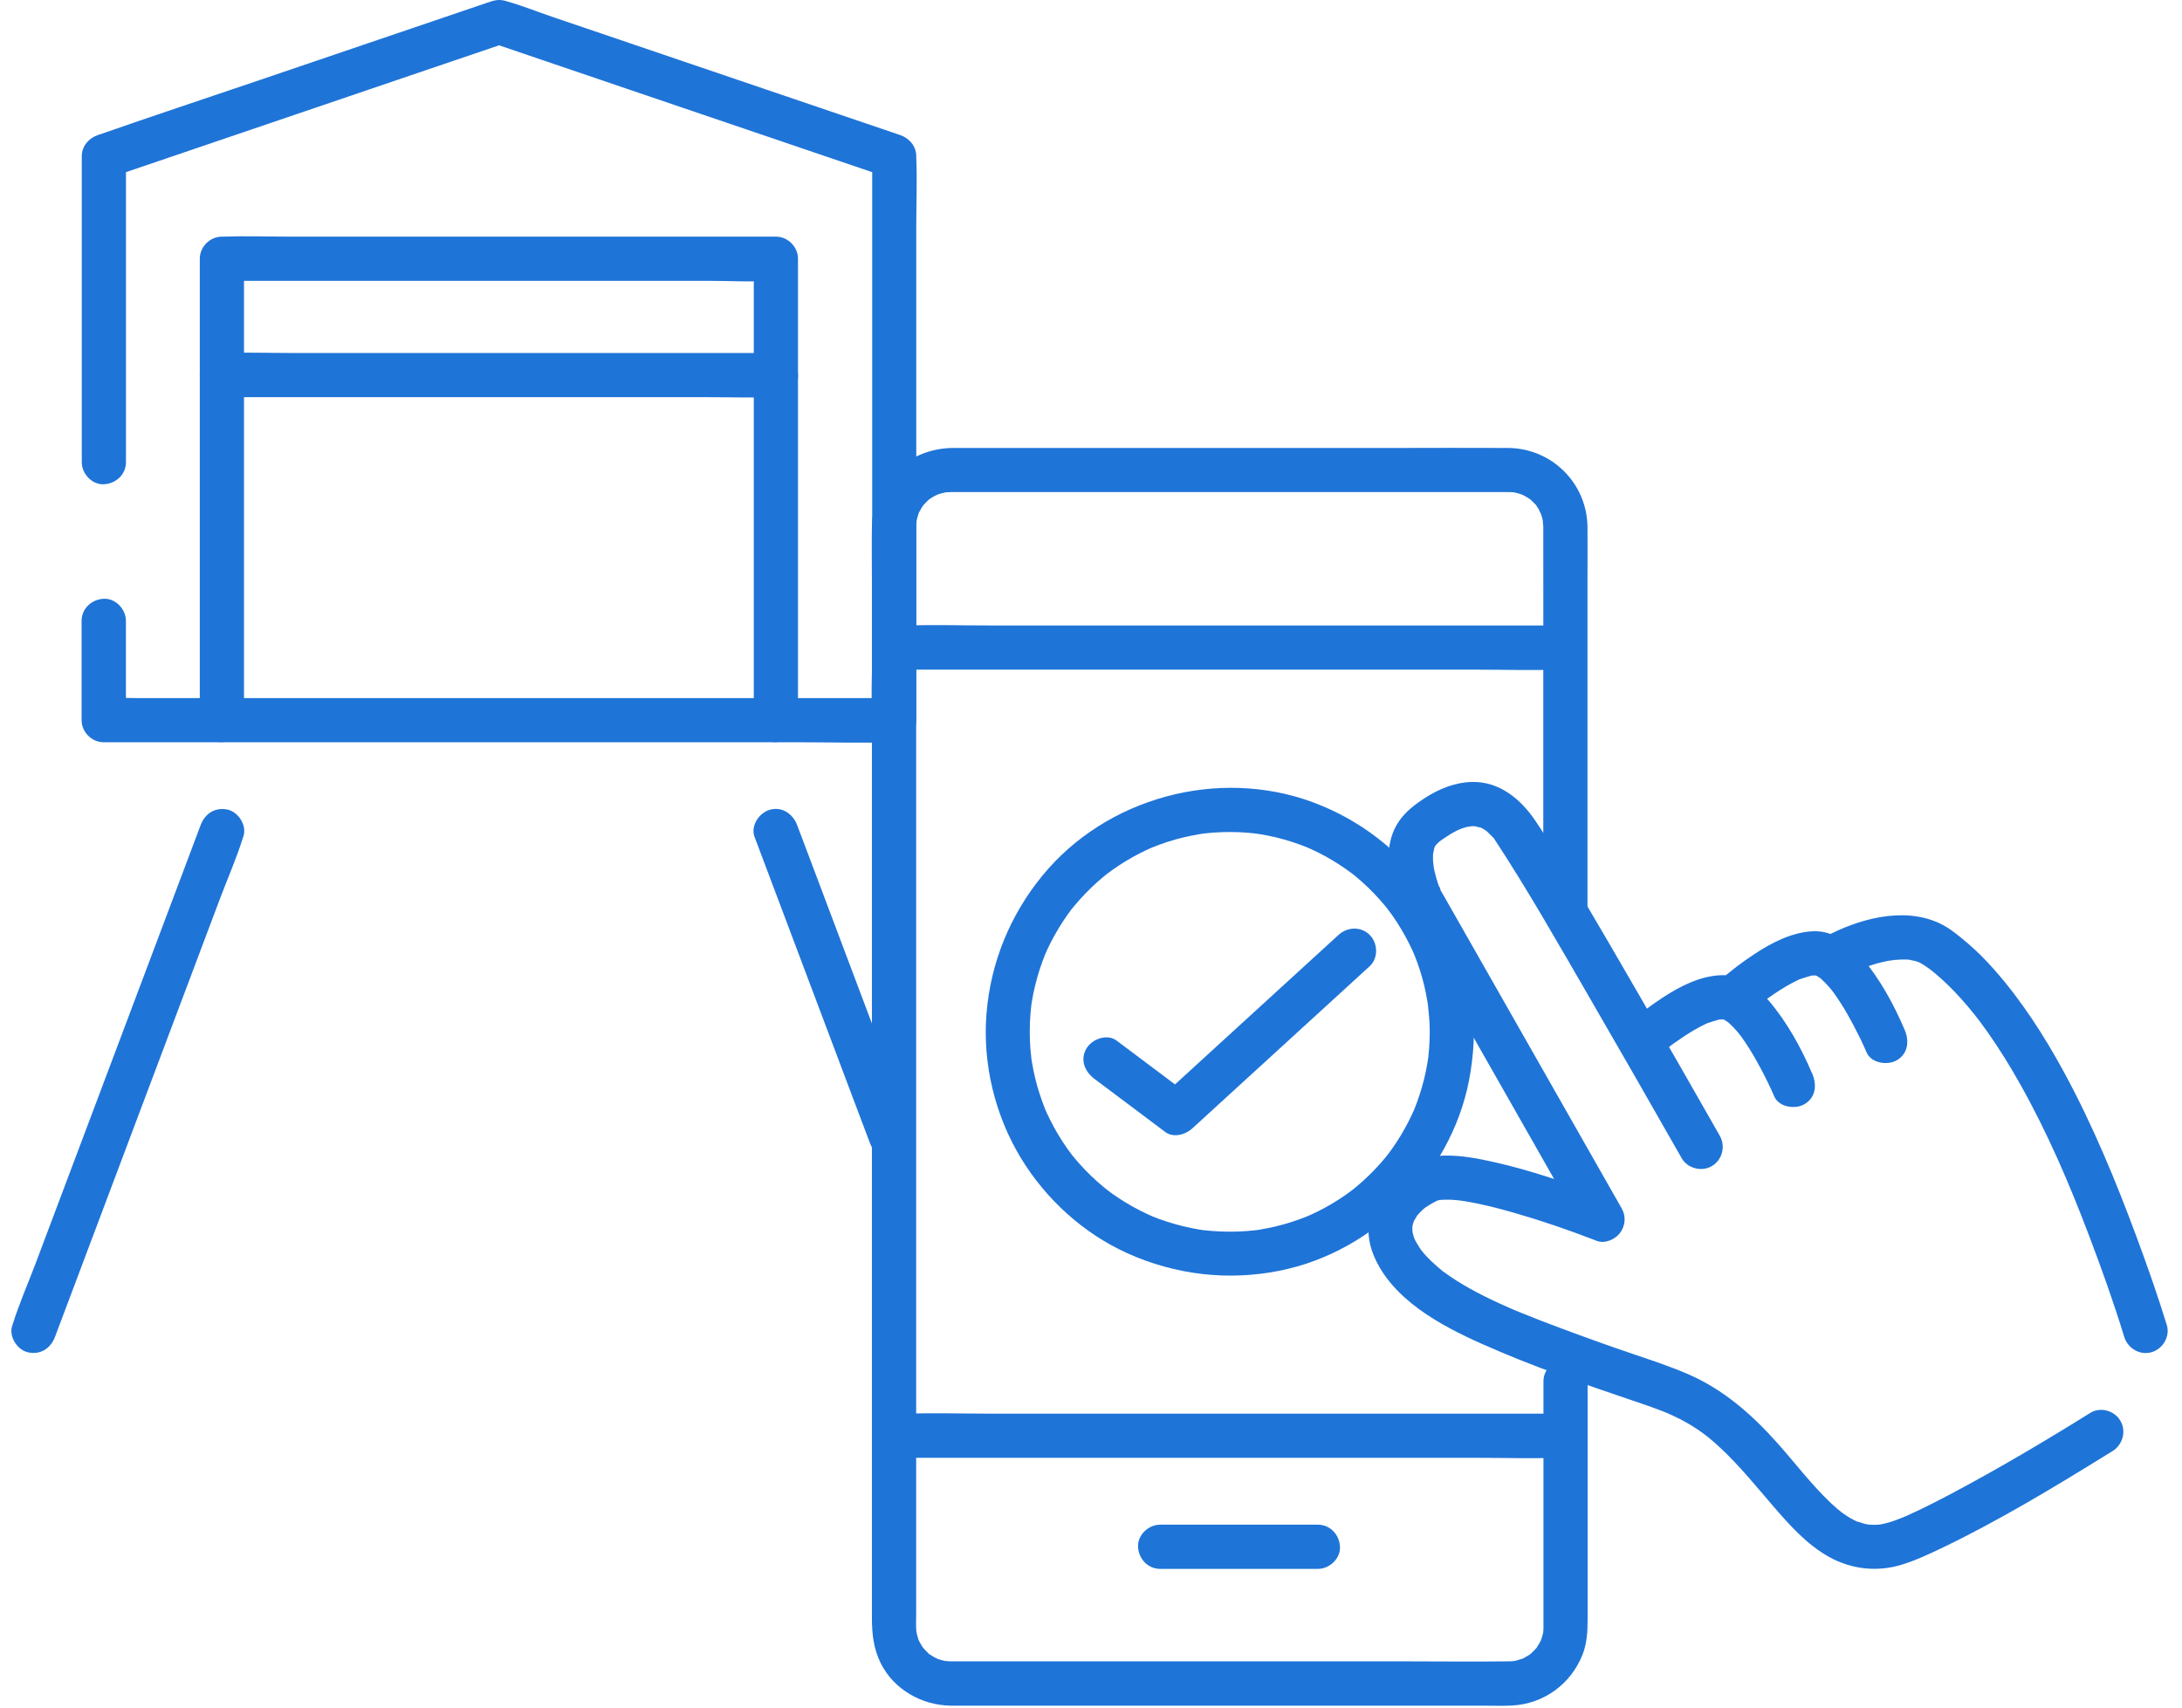
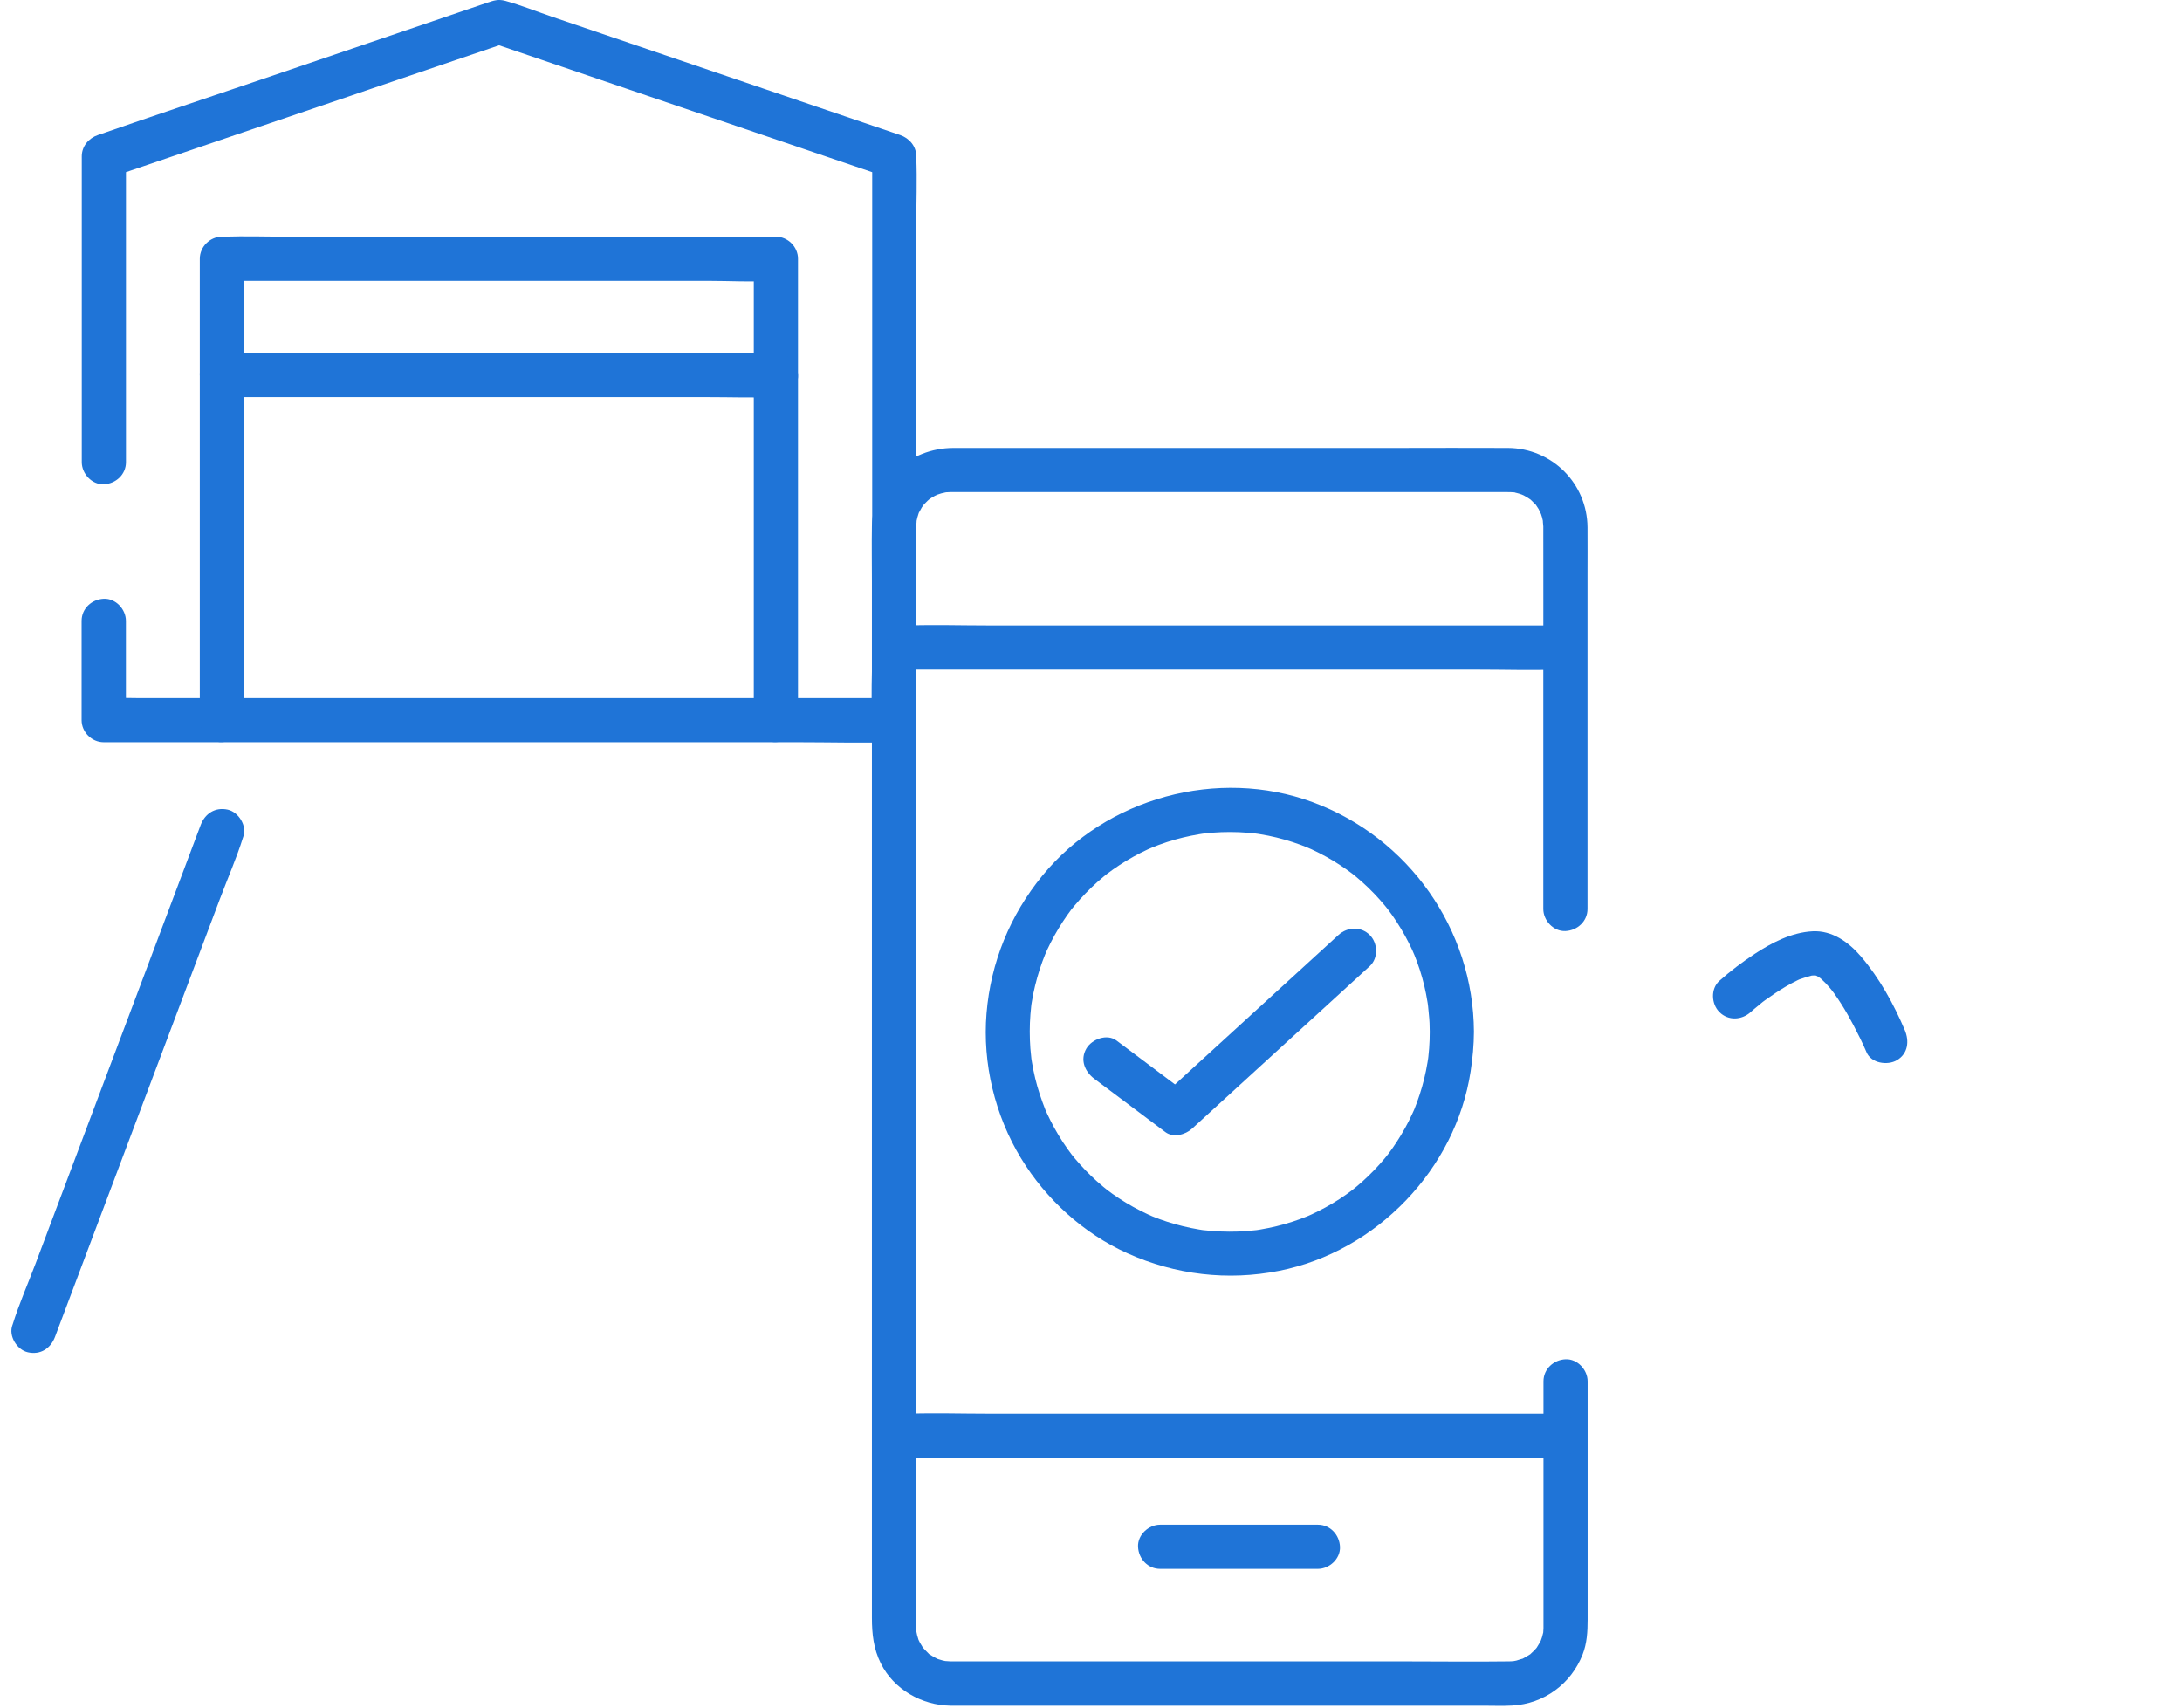
<svg xmlns="http://www.w3.org/2000/svg" width="152" height="119" viewBox="0 0 152 119" fill="none">
  <path d="M5.684 43.252C5.684 45.559 5.684 47.862 5.684 50.169C5.684 51.002 6.39 51.708 7.223 51.708C9.046 51.708 10.868 51.708 12.691 51.708C17.083 51.708 21.476 51.708 25.872 51.708C31.172 51.708 36.468 51.708 41.767 51.708C46.349 51.708 50.926 51.708 55.507 51.708C57.732 51.708 59.969 51.77 62.198 51.708C62.227 51.708 62.26 51.708 62.289 51.708C63.122 51.708 63.828 51.002 63.828 50.169C63.828 48.868 63.828 47.566 63.828 46.265C63.828 43.141 63.828 40.017 63.828 36.893C63.828 33.112 63.828 29.332 63.828 25.551C63.828 22.279 63.828 19.011 63.828 15.74C63.828 14.151 63.894 12.55 63.828 10.961C63.828 10.937 63.828 10.916 63.828 10.892C63.828 10.181 63.344 9.627 62.699 9.405C59.575 8.342 56.447 7.279 53.323 6.22C48.373 4.537 43.418 2.854 38.467 1.171C37.387 0.801 36.308 0.37 35.207 0.062C34.711 -0.077 34.378 0.042 33.951 0.185C33.389 0.378 32.827 0.567 32.26 0.76C27.535 2.365 22.806 3.974 18.081 5.579C14.39 6.836 10.688 8.059 7.01 9.344C6.948 9.364 6.886 9.385 6.825 9.405C6.176 9.627 5.696 10.185 5.696 10.892C5.696 13.301 5.696 15.707 5.696 18.116C5.696 21.934 5.696 25.752 5.696 29.566C5.696 30.444 5.696 31.318 5.696 32.197C5.696 33.002 6.402 33.773 7.235 33.736C8.069 33.699 8.775 33.059 8.775 32.197C8.775 29.787 8.775 27.382 8.775 24.972C8.775 21.154 8.775 17.337 8.775 13.523C8.775 12.644 8.775 11.77 8.775 10.892C8.397 11.388 8.019 11.881 7.646 12.377C10.741 11.322 13.836 10.272 16.927 9.221C21.878 7.538 26.829 5.855 31.78 4.171C32.913 3.786 34.046 3.4 35.175 3.018C34.904 3.018 34.629 3.018 34.358 3.018C37.453 4.069 40.548 5.124 43.639 6.175C48.59 7.858 53.541 9.541 58.492 11.224C59.624 11.61 60.758 11.996 61.886 12.377C61.509 11.881 61.131 11.388 60.758 10.892C60.758 12.193 60.758 13.494 60.758 14.795C60.758 17.919 60.758 21.043 60.758 24.167C60.758 27.948 60.758 31.729 60.758 35.51C60.758 38.782 60.758 42.049 60.758 45.321C60.758 46.901 60.663 48.519 60.758 50.099C60.758 50.124 60.758 50.144 60.758 50.169C61.271 49.656 61.784 49.143 62.297 48.63C60.474 48.63 58.652 48.63 56.829 48.63C52.437 48.63 48.044 48.63 43.648 48.63C38.348 48.63 33.052 48.63 27.753 48.63C23.171 48.63 18.594 48.63 14.013 48.63C12.502 48.63 10.992 48.63 9.481 48.63C8.767 48.63 8.036 48.593 7.322 48.63C7.293 48.63 7.26 48.63 7.231 48.63C7.744 49.143 8.257 49.656 8.771 50.169C8.771 47.862 8.771 45.559 8.771 43.252C8.771 42.447 8.065 41.676 7.231 41.712C6.39 41.749 5.684 42.39 5.684 43.252Z" fill="#1F74D7" />
  <path d="M16.997 50.159C16.997 46.517 16.997 42.88 16.997 39.239C16.997 33.484 16.997 27.733 16.997 21.977C16.997 20.66 16.997 19.342 16.997 18.024C16.484 18.537 15.97 19.05 15.457 19.564C16.742 19.564 18.023 19.564 19.308 19.564C22.375 19.564 25.437 19.564 28.503 19.564C32.227 19.564 35.95 19.564 39.673 19.564C42.879 19.564 46.081 19.564 49.288 19.564C50.839 19.564 52.428 19.658 53.98 19.564C54.004 19.564 54.025 19.564 54.049 19.564C53.536 19.05 53.023 18.537 52.51 18.024C52.51 21.665 52.51 25.302 52.51 28.944C52.51 34.699 52.51 40.45 52.51 46.206C52.51 47.523 52.51 48.841 52.51 50.159C52.51 50.963 53.216 51.735 54.049 51.698C54.883 51.661 55.589 51.021 55.589 50.159C55.589 46.517 55.589 42.88 55.589 39.239C55.589 33.484 55.589 27.733 55.589 21.977C55.589 20.66 55.589 19.342 55.589 18.024C55.589 17.191 54.883 16.485 54.049 16.485C52.764 16.485 51.484 16.485 50.199 16.485C47.132 16.485 44.07 16.485 41.003 16.485C37.28 16.485 33.557 16.485 29.833 16.485C26.627 16.485 23.425 16.485 20.219 16.485C18.659 16.485 17.087 16.431 15.527 16.485C15.502 16.485 15.482 16.485 15.457 16.485C14.624 16.485 13.918 17.191 13.918 18.024C13.918 21.665 13.918 25.302 13.918 28.944C13.918 34.699 13.918 40.45 13.918 46.206C13.918 47.523 13.918 48.841 13.918 50.159C13.918 50.963 14.624 51.735 15.457 51.698C16.291 51.661 16.997 51.021 16.997 50.159Z" fill="#1F74D7" />
  <path d="M15.459 27.669C16.744 27.669 18.024 27.669 19.309 27.669C22.376 27.669 25.438 27.669 28.505 27.669C32.228 27.669 35.951 27.669 39.675 27.669C42.881 27.669 46.083 27.669 49.289 27.669C50.849 27.669 52.421 27.722 53.981 27.669C54.005 27.669 54.026 27.669 54.051 27.669C54.855 27.669 55.627 26.963 55.59 26.13C55.553 25.296 54.913 24.59 54.051 24.59C52.766 24.59 51.485 24.59 50.2 24.59C47.134 24.59 44.071 24.59 41.005 24.59C37.281 24.59 33.558 24.59 29.835 24.59C26.629 24.59 23.427 24.59 20.221 24.59C18.661 24.59 17.088 24.537 15.528 24.59C15.504 24.59 15.483 24.59 15.459 24.59C14.654 24.59 13.882 25.296 13.919 26.13C13.956 26.963 14.597 27.669 15.459 27.669Z" fill="#1F74D7" />
  <path d="M107.519 96.231C107.519 99.893 107.519 103.555 107.519 107.216C107.519 109.076 107.519 110.94 107.519 112.799C107.519 112.968 107.519 113.132 107.519 113.3C107.519 113.341 107.519 113.382 107.519 113.423C107.515 113.542 107.511 113.661 107.499 113.78C107.507 113.707 107.56 113.505 107.486 113.785C107.462 113.875 107.445 113.965 107.417 114.051C107.392 114.142 107.269 114.446 107.38 114.195C107.285 114.404 107.166 114.589 107.047 114.782C107.014 114.836 106.867 114.996 107.043 114.79C106.986 114.856 106.924 114.926 106.862 114.987C106.784 115.069 106.702 115.143 106.62 115.217C106.436 115.386 106.916 115.045 106.559 115.262C106.366 115.381 106.177 115.501 105.972 115.595C106.247 115.472 105.721 115.661 105.627 115.681C105.549 115.698 105.245 115.747 105.553 115.71C105.459 115.722 105.364 115.726 105.27 115.73C105.212 115.735 105.159 115.73 105.101 115.735C102.667 115.767 100.229 115.735 97.79 115.735C92.983 115.735 88.172 115.735 83.365 115.735C78.977 115.735 74.592 115.735 70.204 115.735C69.038 115.735 67.872 115.735 66.706 115.735C66.542 115.735 66.374 115.739 66.21 115.735C66.119 115.735 65.701 115.693 65.849 115.718C66.074 115.759 65.635 115.665 65.643 115.665C65.553 115.64 65.467 115.611 65.38 115.587C65.11 115.509 65.302 115.562 65.368 115.591C65.266 115.546 65.163 115.492 65.069 115.439C64.97 115.386 64.88 115.32 64.781 115.262C64.518 115.102 64.9 115.41 64.67 115.172C64.547 115.045 64.416 114.922 64.297 114.786C64.49 115.004 64.297 114.79 64.256 114.721C64.198 114.622 64.137 114.532 64.083 114.433C64.042 114.355 64.001 114.273 63.964 114.191C63.993 114.257 64.046 114.45 63.968 114.179C63.944 114.088 63.915 114.002 63.89 113.916C63.866 113.817 63.812 113.501 63.845 113.776C63.792 113.337 63.821 112.877 63.821 112.438C63.821 111.547 63.821 110.652 63.821 109.762C63.821 106.551 63.821 103.341 63.821 100.131C63.821 95.652 63.821 91.17 63.821 86.691C63.821 81.654 63.821 76.613 63.821 71.576C63.821 66.699 63.821 61.822 63.821 56.946C63.821 52.939 63.821 48.932 63.821 44.93C63.821 42.545 63.821 40.16 63.821 37.775C63.821 37.409 63.816 37.044 63.821 36.679C63.821 36.564 63.89 36.075 63.829 36.375C63.874 36.145 63.935 35.927 64.009 35.71C63.989 35.776 63.878 35.956 64.018 35.702C64.083 35.583 64.145 35.464 64.215 35.349C64.264 35.275 64.313 35.197 64.367 35.127C64.198 35.353 64.338 35.164 64.379 35.127C64.457 35.049 64.539 34.967 64.613 34.889C64.666 34.835 64.9 34.651 64.662 34.831C64.806 34.725 64.958 34.63 65.118 34.544C65.11 34.548 65.508 34.367 65.302 34.45C65.142 34.515 65.524 34.384 65.569 34.371C65.68 34.343 65.795 34.318 65.906 34.294C65.84 34.306 65.61 34.31 65.918 34.294C66.017 34.289 66.111 34.285 66.206 34.281C66.222 34.281 66.239 34.281 66.255 34.281C66.349 34.281 66.444 34.281 66.538 34.281C69.498 34.281 72.462 34.281 75.422 34.281C80.344 34.281 85.266 34.281 90.188 34.281C94.276 34.281 98.361 34.281 102.45 34.281C103.307 34.281 104.17 34.277 105.028 34.281C105.175 34.281 105.327 34.285 105.475 34.298C105.729 34.318 105.147 34.195 105.553 34.318C105.639 34.343 105.734 34.359 105.82 34.388C105.906 34.413 105.992 34.445 106.078 34.474C105.799 34.376 106.074 34.47 106.144 34.511C106.321 34.614 106.497 34.708 106.661 34.831C106.436 34.663 106.624 34.803 106.661 34.844C106.752 34.938 106.85 35.037 106.945 35.127C107.24 35.41 106.858 34.983 106.998 35.184C107.064 35.275 107.125 35.369 107.183 35.468C107.236 35.562 107.417 35.993 107.318 35.714C107.396 35.931 107.454 36.149 107.499 36.379C107.437 36.075 107.507 36.564 107.507 36.679C107.507 36.744 107.507 36.806 107.507 36.871C107.515 40.365 107.507 43.858 107.507 47.352C107.507 51.88 107.507 56.404 107.507 60.931C107.507 61.728 107.507 62.524 107.507 63.321C107.507 64.125 108.213 64.897 109.046 64.86C109.88 64.823 110.586 64.183 110.586 63.321C110.586 60.324 110.586 57.331 110.586 54.335C110.586 49.577 110.586 44.823 110.586 40.065C110.586 38.957 110.594 37.849 110.586 36.74C110.565 33.674 108.11 31.227 105.048 31.206C102.433 31.19 99.814 31.206 97.199 31.206C92.248 31.206 87.293 31.206 82.343 31.206C78.037 31.206 73.726 31.206 69.42 31.206C68.422 31.206 67.425 31.206 66.427 31.206C63.34 31.206 60.787 33.53 60.738 36.675C60.717 37.947 60.738 39.224 60.738 40.496C60.738 43.813 60.738 47.134 60.738 50.451C60.738 55.057 60.738 59.663 60.738 64.265C60.738 69.4 60.738 74.536 60.738 79.671C60.738 84.577 60.738 89.487 60.738 94.392C60.738 98.317 60.738 102.237 60.738 106.161C60.738 108.341 60.738 110.525 60.738 112.705C60.738 113.809 60.849 114.856 61.358 115.874C62.261 117.693 64.215 118.793 66.21 118.822C66.394 118.826 66.575 118.822 66.76 118.822C70.011 118.822 73.262 118.822 76.513 118.822C81.538 118.822 86.563 118.822 91.583 118.822C95.496 118.822 99.408 118.822 103.32 118.822C103.989 118.822 104.67 118.85 105.339 118.813C107.556 118.694 109.432 117.315 110.245 115.258C110.549 114.482 110.594 113.661 110.594 112.836C110.594 108.469 110.594 104.101 110.594 99.733C110.594 98.567 110.594 97.397 110.594 96.231C110.594 95.427 109.888 94.655 109.055 94.692C108.225 94.729 107.519 95.369 107.519 96.231Z" fill="#1F74D7" />
  <path d="M63.238 46.651C64.732 46.651 66.231 46.651 67.725 46.651C71.337 46.651 74.946 46.651 78.558 46.651C82.914 46.651 87.265 46.651 91.621 46.651C95.397 46.651 99.178 46.651 102.955 46.651C104.782 46.651 106.616 46.709 108.443 46.651C108.468 46.651 108.497 46.651 108.521 46.651C109.326 46.651 110.098 45.945 110.061 45.112C110.024 44.279 109.383 43.572 108.521 43.572C107.027 43.572 105.529 43.572 104.034 43.572C100.422 43.572 96.814 43.572 93.201 43.572C88.846 43.572 84.494 43.572 80.139 43.572C76.362 43.572 72.581 43.572 68.805 43.572C66.978 43.572 65.143 43.515 63.316 43.572C63.291 43.572 63.263 43.572 63.238 43.572C62.433 43.572 61.662 44.279 61.699 45.112C61.736 45.945 62.376 46.651 63.238 46.651Z" fill="#1F74D7" />
  <path d="M63.238 101.557C64.732 101.557 66.231 101.557 67.725 101.557C71.337 101.557 74.946 101.557 78.558 101.557C82.914 101.557 87.265 101.557 91.621 101.557C95.397 101.557 99.178 101.557 102.955 101.557C104.782 101.557 106.616 101.615 108.443 101.557C108.468 101.557 108.497 101.557 108.521 101.557C109.326 101.557 110.098 100.851 110.061 100.018C110.024 99.185 109.383 98.479 108.521 98.479C107.027 98.479 105.529 98.479 104.034 98.479C100.422 98.479 96.814 98.479 93.201 98.479C88.846 98.479 84.494 98.479 80.139 98.479C76.362 98.479 72.581 98.479 68.805 98.479C66.978 98.479 65.143 98.421 63.316 98.479C63.291 98.479 63.263 98.479 63.238 98.479C62.433 98.479 61.662 99.185 61.699 100.018C61.736 100.851 62.376 101.557 63.238 101.557Z" fill="#1F74D7" />
  <path d="M99.596 71.878C99.596 72.26 99.584 72.646 99.555 73.028C99.543 73.216 99.522 73.405 99.502 73.594C99.49 73.688 99.481 73.783 99.469 73.873C99.514 73.528 99.448 73.988 99.44 74.021C99.317 74.772 99.136 75.515 98.898 76.242C98.788 76.591 98.656 76.931 98.525 77.272C98.439 77.494 98.619 77.063 98.521 77.28C98.484 77.362 98.447 77.445 98.41 77.527C98.324 77.711 98.237 77.896 98.147 78.077C97.802 78.758 97.404 79.415 96.965 80.039C96.862 80.187 96.756 80.33 96.645 80.474C96.834 80.228 96.513 80.634 96.468 80.688C96.226 80.979 95.972 81.262 95.705 81.537C95.454 81.796 95.2 82.042 94.933 82.284C94.802 82.403 94.666 82.523 94.526 82.638C94.469 82.687 94.017 83.048 94.26 82.859C93.652 83.323 93.012 83.742 92.343 84.107C92.026 84.279 91.702 84.444 91.374 84.596C91.288 84.637 90.84 84.826 91.119 84.711C90.93 84.789 90.737 84.862 90.544 84.932C89.83 85.191 89.1 85.4 88.356 85.548C88.176 85.585 87.991 85.618 87.806 85.651C87.716 85.667 87.622 85.679 87.527 85.696C87.819 85.651 87.577 85.692 87.519 85.696C87.096 85.745 86.669 85.778 86.242 85.794C85.43 85.823 84.621 85.786 83.812 85.696C83.755 85.688 83.508 85.651 83.804 85.696C83.71 85.683 83.619 85.667 83.525 85.651C83.34 85.622 83.159 85.585 82.975 85.548C82.589 85.47 82.207 85.376 81.829 85.269C81.476 85.17 81.127 85.055 80.783 84.932C80.61 84.871 80.442 84.805 80.274 84.735C80.052 84.649 80.483 84.83 80.265 84.731C80.163 84.686 80.06 84.641 79.953 84.591C79.26 84.271 78.586 83.898 77.946 83.475C77.646 83.278 77.355 83.073 77.067 82.851C77.314 83.04 76.907 82.72 76.854 82.674C76.698 82.547 76.546 82.412 76.398 82.28C75.848 81.788 75.339 81.254 74.863 80.688C74.818 80.634 74.494 80.228 74.687 80.474C74.576 80.33 74.473 80.187 74.366 80.039C74.132 79.711 73.911 79.37 73.706 79.025C73.521 78.717 73.348 78.401 73.184 78.077C73.102 77.917 73.024 77.752 72.946 77.588C72.909 77.506 72.872 77.424 72.835 77.342C72.716 77.079 72.872 77.436 72.806 77.272C72.531 76.566 72.289 75.852 72.113 75.117C72.026 74.756 71.953 74.39 71.891 74.025C71.875 73.935 71.862 73.84 71.846 73.746C71.891 74.037 71.85 73.795 71.846 73.738C71.821 73.504 71.797 73.266 71.776 73.032C71.719 72.243 71.719 71.451 71.78 70.667C71.797 70.478 71.813 70.289 71.834 70.1C71.838 70.055 71.879 69.764 71.85 69.957C71.821 70.15 71.866 69.858 71.875 69.813C71.936 69.423 72.014 69.037 72.109 68.651C72.293 67.896 72.535 67.153 72.827 66.431C72.708 66.722 72.913 66.242 72.942 66.176C73.016 66.012 73.098 65.848 73.18 65.688C73.352 65.347 73.537 65.01 73.738 64.682C73.923 64.374 74.12 64.074 74.325 63.779C74.428 63.631 74.535 63.487 74.641 63.344C74.785 63.155 74.498 63.52 74.65 63.335C74.719 63.249 74.789 63.163 74.863 63.077C75.352 62.494 75.881 61.944 76.448 61.439C76.583 61.32 76.719 61.201 76.854 61.09C76.924 61.028 77.302 60.733 77.067 60.913C77.371 60.684 77.683 60.462 78.004 60.252C78.627 59.846 79.28 59.485 79.953 59.173C80.019 59.144 80.504 58.939 80.208 59.058C80.376 58.988 80.544 58.922 80.717 58.861C81.103 58.717 81.497 58.59 81.891 58.479C82.248 58.38 82.605 58.294 82.971 58.22C83.151 58.184 83.336 58.151 83.521 58.118C83.611 58.101 83.706 58.089 83.8 58.073C83.574 58.11 83.755 58.077 83.878 58.064C84.683 57.97 85.499 57.941 86.308 57.974C86.686 57.99 87.067 58.019 87.445 58.064C87.49 58.069 87.782 58.11 87.589 58.081C87.396 58.052 87.687 58.097 87.733 58.105C87.938 58.138 88.147 58.175 88.352 58.216C89.12 58.372 89.871 58.586 90.606 58.857C90.778 58.918 90.947 58.988 91.115 59.054C90.824 58.935 91.304 59.14 91.37 59.169C91.719 59.329 92.059 59.505 92.396 59.69C93.045 60.051 93.664 60.458 94.256 60.905C94.022 60.724 94.399 61.024 94.469 61.082C94.605 61.197 94.74 61.312 94.875 61.431C95.175 61.697 95.467 61.981 95.742 62.268C95.988 62.527 96.226 62.794 96.456 63.069C96.517 63.138 96.813 63.516 96.632 63.282C96.756 63.442 96.875 63.606 96.99 63.77C97.416 64.378 97.798 65.014 98.135 65.679C98.217 65.84 98.295 66.004 98.373 66.168C98.402 66.234 98.607 66.718 98.488 66.422C98.644 66.804 98.784 67.19 98.911 67.58C99.145 68.307 99.321 69.05 99.44 69.805C99.448 69.85 99.494 70.142 99.465 69.949C99.436 69.756 99.477 70.051 99.481 70.092C99.502 70.281 99.522 70.47 99.535 70.659C99.58 71.065 99.596 71.472 99.596 71.878C99.6 72.683 100.302 73.454 101.136 73.418C101.965 73.38 102.679 72.74 102.675 71.878C102.642 64.743 98.114 58.344 91.435 55.88C84.847 53.454 77.063 55.564 72.614 61C70.364 63.746 69.013 67.046 68.722 70.589C68.434 74.087 69.305 77.695 71.127 80.692C72.868 83.549 75.475 85.926 78.533 87.305C81.862 88.808 85.528 89.243 89.112 88.528C95.877 87.186 101.407 81.455 102.445 74.629C102.585 73.717 102.671 72.802 102.675 71.878C102.679 71.073 101.965 70.302 101.136 70.339C100.298 70.38 99.6 71.016 99.596 71.878Z" fill="#1F74D7" />
  <path d="M76.232 75.152C77.882 76.388 79.533 77.628 81.179 78.863C81.737 79.282 82.579 79.048 83.043 78.621C86.655 75.321 90.263 72.02 93.876 68.716C94.389 68.248 94.902 67.78 95.415 67.308C96.031 66.745 95.986 65.698 95.415 65.132C94.804 64.52 93.855 64.57 93.24 65.132C89.627 68.432 86.019 71.733 82.406 75.037C81.893 75.505 81.38 75.973 80.867 76.445C81.487 76.363 82.111 76.285 82.731 76.203C81.08 74.968 79.43 73.728 77.784 72.492C77.119 71.992 76.064 72.386 75.678 73.046C75.222 73.831 75.567 74.652 76.232 75.152Z" fill="#1F74D7" />
  <path d="M80.816 109.294C84.022 109.294 87.232 109.294 90.438 109.294C90.894 109.294 91.35 109.294 91.805 109.294C92.61 109.294 93.382 108.588 93.345 107.754C93.308 106.921 92.668 106.215 91.805 106.215C88.599 106.215 85.389 106.215 82.183 106.215C81.727 106.215 81.272 106.215 80.816 106.215C80.011 106.215 79.24 106.921 79.277 107.754C79.314 108.588 79.954 109.294 80.816 109.294Z" fill="#1F74D7" />
-   <path d="M115.515 73.57C115.659 73.439 115.807 73.316 115.959 73.193C116.028 73.135 116.094 73.082 116.164 73.024C116.242 72.959 116.546 72.692 116.201 72.992C116.406 72.811 116.644 72.655 116.87 72.499C117.35 72.158 117.847 71.842 118.364 71.563C118.504 71.489 118.648 71.415 118.791 71.345C118.861 71.312 118.935 71.28 119.005 71.247C118.996 71.251 118.742 71.345 118.902 71.292C119.181 71.198 119.452 71.107 119.735 71.033C120.097 70.939 119.526 71.009 119.772 71.021C119.805 71.021 120.15 71.005 120.15 71.021C120.15 71.005 119.768 70.968 120.101 71.033C120.363 71.083 119.822 70.857 120.129 71.05C120.212 71.103 120.298 71.169 120.384 71.21C120.552 71.296 120.154 70.996 120.29 71.136C120.331 71.181 120.388 71.218 120.433 71.259C120.634 71.44 120.823 71.637 121 71.842C121.082 71.936 121.16 72.035 121.242 72.133C121.024 71.867 121.262 72.166 121.336 72.269C121.513 72.515 121.681 72.77 121.845 73.028C122.141 73.496 122.412 73.977 122.671 74.465C122.999 75.089 123.315 75.721 123.59 76.37C123.914 77.133 125.043 77.302 125.696 76.924C126.488 76.46 126.574 75.586 126.25 74.818C125.478 73.004 124.493 71.21 123.212 69.707C122.359 68.706 121.201 67.864 119.826 67.938C118.364 68.016 116.993 68.73 115.79 69.519C114.937 70.081 114.103 70.709 113.34 71.391C112.72 71.945 112.773 73.004 113.34 73.566C113.955 74.186 114.895 74.129 115.515 73.57Z" fill="#1F74D7" />
  <path d="M121.951 70.508C122.095 70.376 122.242 70.253 122.394 70.13C122.464 70.073 122.53 70.019 122.599 69.962C122.677 69.896 122.981 69.629 122.636 69.929C122.842 69.748 123.08 69.592 123.306 69.436C123.786 69.096 124.283 68.78 124.8 68.5C124.939 68.427 125.083 68.353 125.227 68.283C125.297 68.25 125.37 68.217 125.44 68.184C125.432 68.188 125.177 68.283 125.338 68.23C125.617 68.135 125.888 68.045 126.171 67.971C126.532 67.876 125.962 67.946 126.208 67.959C126.241 67.959 126.586 67.942 126.586 67.959C126.586 67.942 126.204 67.905 126.536 67.971C126.799 68.02 126.257 67.794 126.565 67.987C126.647 68.041 126.733 68.106 126.82 68.147C126.988 68.234 126.59 67.934 126.725 68.073C126.766 68.119 126.824 68.156 126.869 68.197C127.07 68.377 127.259 68.574 127.435 68.78C127.517 68.874 127.595 68.972 127.677 69.071C127.46 68.804 127.698 69.104 127.772 69.207C127.948 69.453 128.117 69.707 128.281 69.966C128.577 70.434 128.847 70.914 129.106 71.403C129.434 72.027 129.751 72.659 130.026 73.308C130.35 74.071 131.479 74.239 132.132 73.862C132.924 73.398 133.01 72.523 132.686 71.756C131.914 69.941 130.929 68.147 129.648 66.645C128.794 65.643 127.636 64.802 126.261 64.876C124.8 64.954 123.429 65.668 122.226 66.456C121.372 67.019 120.539 67.647 119.775 68.328C119.155 68.882 119.209 69.941 119.775 70.504C120.391 71.124 121.331 71.066 121.951 70.508Z" fill="#1F74D7" />
-   <path d="M128.624 67.951C128.804 67.853 128.989 67.766 129.178 67.68C129.26 67.643 129.346 67.611 129.424 67.57C129.597 67.487 129.112 67.693 129.297 67.623C129.342 67.606 129.383 67.586 129.428 67.57C129.707 67.463 129.982 67.36 130.27 67.266C130.549 67.175 130.832 67.093 131.12 67.023C131.259 66.991 131.399 66.958 131.542 66.933C131.637 66.913 132.191 66.863 131.813 66.884C132.129 66.868 132.433 66.835 132.749 66.843C132.893 66.847 133.037 66.859 133.18 66.876C132.786 66.835 133.336 66.925 133.431 66.95C133.566 66.987 133.841 67.114 133.574 66.982C133.722 67.056 133.862 67.13 134.001 67.216C134.112 67.286 134.223 67.364 134.33 67.442C134.412 67.5 134.781 67.783 134.531 67.586C134.276 67.389 134.539 67.594 134.588 67.635C134.662 67.697 134.736 67.754 134.81 67.816C135.43 68.337 136.005 68.908 136.551 69.507C136.895 69.885 137.224 70.275 137.544 70.677C137.622 70.775 137.7 70.874 137.778 70.973C137.532 70.665 137.819 71.026 137.881 71.108C138.069 71.363 138.258 71.621 138.443 71.88C139.28 73.07 140.048 74.31 140.758 75.583C142.638 78.932 144.157 82.471 145.516 86.055C146.403 88.386 147.244 90.743 147.975 93.128C148.217 93.924 149.051 94.429 149.867 94.203C150.656 93.986 151.185 93.107 150.943 92.311C150.307 90.238 149.584 88.185 148.829 86.153C147.376 82.233 145.766 78.345 143.767 74.667C142.4 72.155 140.836 69.725 138.944 67.574C138.365 66.917 137.753 66.293 137.088 65.726C136.473 65.201 135.812 64.642 135.073 64.302C132.548 63.14 129.404 64.031 127.072 65.291C126.341 65.685 126.111 66.695 126.518 67.397C126.953 68.14 127.893 68.349 128.624 67.951Z" fill="#1F74D7" />
-   <path d="M145.614 98.426C142.466 100.389 139.26 102.285 135.98 104.03C134.982 104.559 133.972 105.077 132.942 105.541C132.835 105.59 132.724 105.635 132.618 105.684C132.38 105.791 132.967 105.545 132.601 105.692C132.404 105.77 132.203 105.848 132.002 105.922C131.85 105.976 131.694 106.029 131.538 106.07C131.349 106.123 131.156 106.169 130.963 106.206C130.655 106.263 130.894 106.21 130.955 106.206C130.844 106.214 130.729 106.222 130.619 106.226C130.442 106.23 130.27 106.206 130.097 106.206C129.876 106.206 130.335 106.279 130.126 106.206C130.048 106.177 129.958 106.173 129.88 106.152C129.72 106.111 129.555 106.033 129.395 106.004C129.182 105.963 129.605 106.115 129.408 106.017C129.313 105.967 129.215 105.926 129.116 105.877C128.8 105.713 128.504 105.516 128.217 105.307C128.459 105.483 128.028 105.146 127.979 105.105C127.831 104.978 127.687 104.847 127.544 104.711C126.201 103.443 125.081 101.957 123.857 100.577C122.072 98.566 120.06 96.788 117.564 95.717C116.333 95.188 115.064 94.765 113.796 94.338C112.088 93.763 110.393 93.151 108.706 92.519C107.811 92.187 106.924 91.846 106.037 91.485C105.586 91.3 105.557 91.292 105.142 91.111C104.724 90.926 104.309 90.742 103.894 90.54C103.217 90.216 102.552 89.871 101.907 89.486C101.608 89.309 101.316 89.124 101.029 88.927C100.889 88.833 100.754 88.738 100.618 88.64C100.553 88.591 100.487 88.541 100.421 88.492C100.586 88.615 100.52 88.57 100.401 88.472C99.921 88.069 99.444 87.642 99.05 87.15C98.886 86.945 98.574 86.415 98.513 86.259C98.57 86.411 98.476 86.127 98.463 86.095C98.439 86.004 98.426 85.91 98.394 85.82C98.336 85.656 98.394 85.857 98.398 85.894C98.385 85.762 98.394 85.631 98.385 85.504C98.381 85.421 98.435 85.216 98.369 85.532C98.385 85.45 98.402 85.368 98.422 85.286C98.443 85.204 98.472 85.126 98.496 85.048C98.48 85.105 98.348 85.319 98.488 85.073C98.562 84.945 98.636 84.818 98.714 84.691C98.829 84.498 98.558 84.863 98.71 84.691C98.784 84.609 98.853 84.527 98.931 84.445C99.058 84.317 99.194 84.19 99.338 84.079C99.128 84.239 99.526 83.964 99.613 83.915C99.781 83.812 99.958 83.722 100.134 83.632C100.499 83.439 99.752 83.722 100.138 83.636C100.216 83.619 100.298 83.599 100.376 83.578C100.676 83.5 99.97 83.603 100.298 83.591C100.516 83.582 100.729 83.57 100.947 83.574C101.164 83.582 101.378 83.595 101.596 83.619C101.657 83.623 101.719 83.632 101.78 83.64C101.883 83.652 102.002 83.599 101.809 83.644C101.616 83.685 101.735 83.632 101.842 83.652C101.924 83.665 102.006 83.677 102.088 83.689C103.274 83.886 104.44 84.186 105.59 84.522C107.396 85.044 109.182 85.656 110.935 86.329C111.033 86.366 111.136 86.407 111.234 86.444C111.793 86.665 112.523 86.337 112.852 85.894C113.221 85.397 113.287 84.736 112.971 84.186C111.345 81.329 109.719 78.472 108.094 75.614C105.766 71.526 103.443 67.441 101.115 63.352C100.873 62.93 100.631 62.511 100.393 62.084C100.36 62.026 100.331 61.969 100.298 61.916C100.229 61.809 100.241 61.538 100.397 62.15C100.376 62.068 100.331 61.986 100.298 61.907C100.204 61.653 100.118 61.394 100.044 61.136C99.999 60.976 99.958 60.811 99.921 60.647C99.904 60.577 99.892 60.508 99.88 60.438C99.876 60.409 99.806 60.056 99.855 60.319C99.896 60.545 99.83 60.052 99.826 59.966C99.814 59.74 99.826 59.514 99.843 59.288C99.818 59.662 99.871 59.252 99.908 59.1C99.933 58.989 100.06 58.796 99.892 59.108C99.925 59.046 99.966 58.976 99.995 58.915C100.118 58.627 99.843 59.017 99.982 58.911C100.056 58.857 100.114 58.767 100.183 58.706C100.352 58.554 100.573 58.41 100.787 58.27C101.242 57.975 101.608 57.782 101.912 57.687C102.002 57.659 102.092 57.634 102.183 57.609C102.244 57.593 102.675 57.544 102.306 57.572C102.392 57.564 102.478 57.56 102.564 57.556C102.712 57.552 102.938 57.581 102.663 57.536C102.765 57.552 103.336 57.728 103.028 57.597C103.233 57.683 103.43 57.802 103.607 57.934C103.541 57.885 103.435 57.761 103.632 57.967C103.722 58.057 103.816 58.143 103.903 58.233C103.972 58.311 104.141 58.439 104.169 58.537C104.149 58.467 104.001 58.303 104.079 58.422C106.452 62.031 108.582 65.799 110.75 69.535C112.86 73.176 114.953 76.829 117.035 80.487C117.072 80.553 117.109 80.614 117.146 80.68C117.556 81.403 118.541 81.649 119.252 81.234C119.978 80.807 120.216 79.855 119.806 79.128C117.958 75.877 116.095 72.63 114.223 69.391C112.786 66.903 111.345 64.42 109.88 61.949C108.923 60.331 107.987 58.689 106.924 57.133C105.91 55.651 104.449 54.444 102.564 54.473C101.403 54.49 100.274 54.941 99.305 55.561C98.242 56.238 97.355 56.998 96.957 58.225C96.374 60.023 96.944 62.24 97.86 63.853C99.974 67.573 102.092 71.292 104.206 75.007C106.206 78.525 108.209 82.039 110.208 85.557C110.241 85.618 110.278 85.68 110.311 85.742C110.889 84.986 111.468 84.235 112.047 83.48C110.647 82.926 109.219 82.433 107.782 81.977C106.579 81.596 105.364 81.243 104.128 80.967C102.979 80.709 101.768 80.471 100.582 80.504C99.128 80.545 97.827 81.218 96.793 82.232C95.38 83.619 94.929 85.618 95.692 87.454C96.965 90.524 100.352 92.334 103.229 93.619C106.69 95.163 110.29 96.403 113.878 97.618C114.485 97.823 115.097 98.032 115.697 98.262C115.828 98.311 115.959 98.365 116.086 98.418C116.152 98.443 116.214 98.472 116.279 98.496C116.247 98.484 115.951 98.348 116.193 98.463C116.468 98.591 116.747 98.714 117.018 98.853C117.54 99.12 118.045 99.424 118.521 99.765C118.64 99.851 118.759 99.937 118.874 100.023C118.595 99.818 118.919 100.06 119.009 100.134C119.297 100.368 119.572 100.61 119.843 100.865C121.173 102.105 122.314 103.521 123.5 104.896C124.646 106.23 125.881 107.618 127.441 108.476C128.993 109.33 130.766 109.522 132.466 109.005C133.463 108.701 134.42 108.246 135.356 107.798C139.338 105.881 143.147 103.57 146.903 101.247C146.99 101.193 147.072 101.144 147.158 101.091C147.864 100.651 148.139 99.715 147.712 98.985C147.31 98.275 146.325 97.983 145.614 98.426Z" fill="#1F74D7" />
  <path d="M13.976 57.48C13.541 58.638 13.106 59.795 12.671 60.949C11.632 63.712 10.589 66.474 9.551 69.237C8.286 72.595 7.022 75.953 5.758 79.311C4.666 82.213 3.57 85.12 2.478 88.022C1.948 89.426 1.332 90.822 0.885 92.254C0.877 92.275 0.869 92.295 0.864 92.312C0.581 93.067 1.181 94.032 1.94 94.204C2.814 94.405 3.529 93.937 3.832 93.129C4.268 91.971 4.703 90.813 5.138 89.66C6.176 86.897 7.219 84.135 8.258 81.372C9.522 78.014 10.787 74.656 12.051 71.298C13.143 68.395 14.239 65.489 15.331 62.587C15.86 61.183 16.476 59.787 16.924 58.355C16.932 58.334 16.94 58.313 16.944 58.297C17.227 57.542 16.628 56.577 15.869 56.404C14.994 56.208 14.28 56.671 13.976 57.48Z" fill="#1F74D7" />
-   <path d="M52.563 58.3C53.471 60.709 54.378 63.115 55.285 65.525C56.726 69.346 58.163 73.164 59.603 76.986C59.936 77.868 60.269 78.747 60.601 79.63C60.892 80.406 61.64 80.939 62.493 80.705C63.241 80.5 63.865 79.593 63.569 78.813C62.662 76.403 61.755 73.997 60.847 71.588C59.406 67.766 57.97 63.948 56.529 60.126C56.196 59.244 55.864 58.365 55.531 57.483C55.24 56.707 54.493 56.173 53.639 56.407C52.892 56.612 52.268 57.52 52.563 58.3Z" fill="#1F74D7" />
</svg>